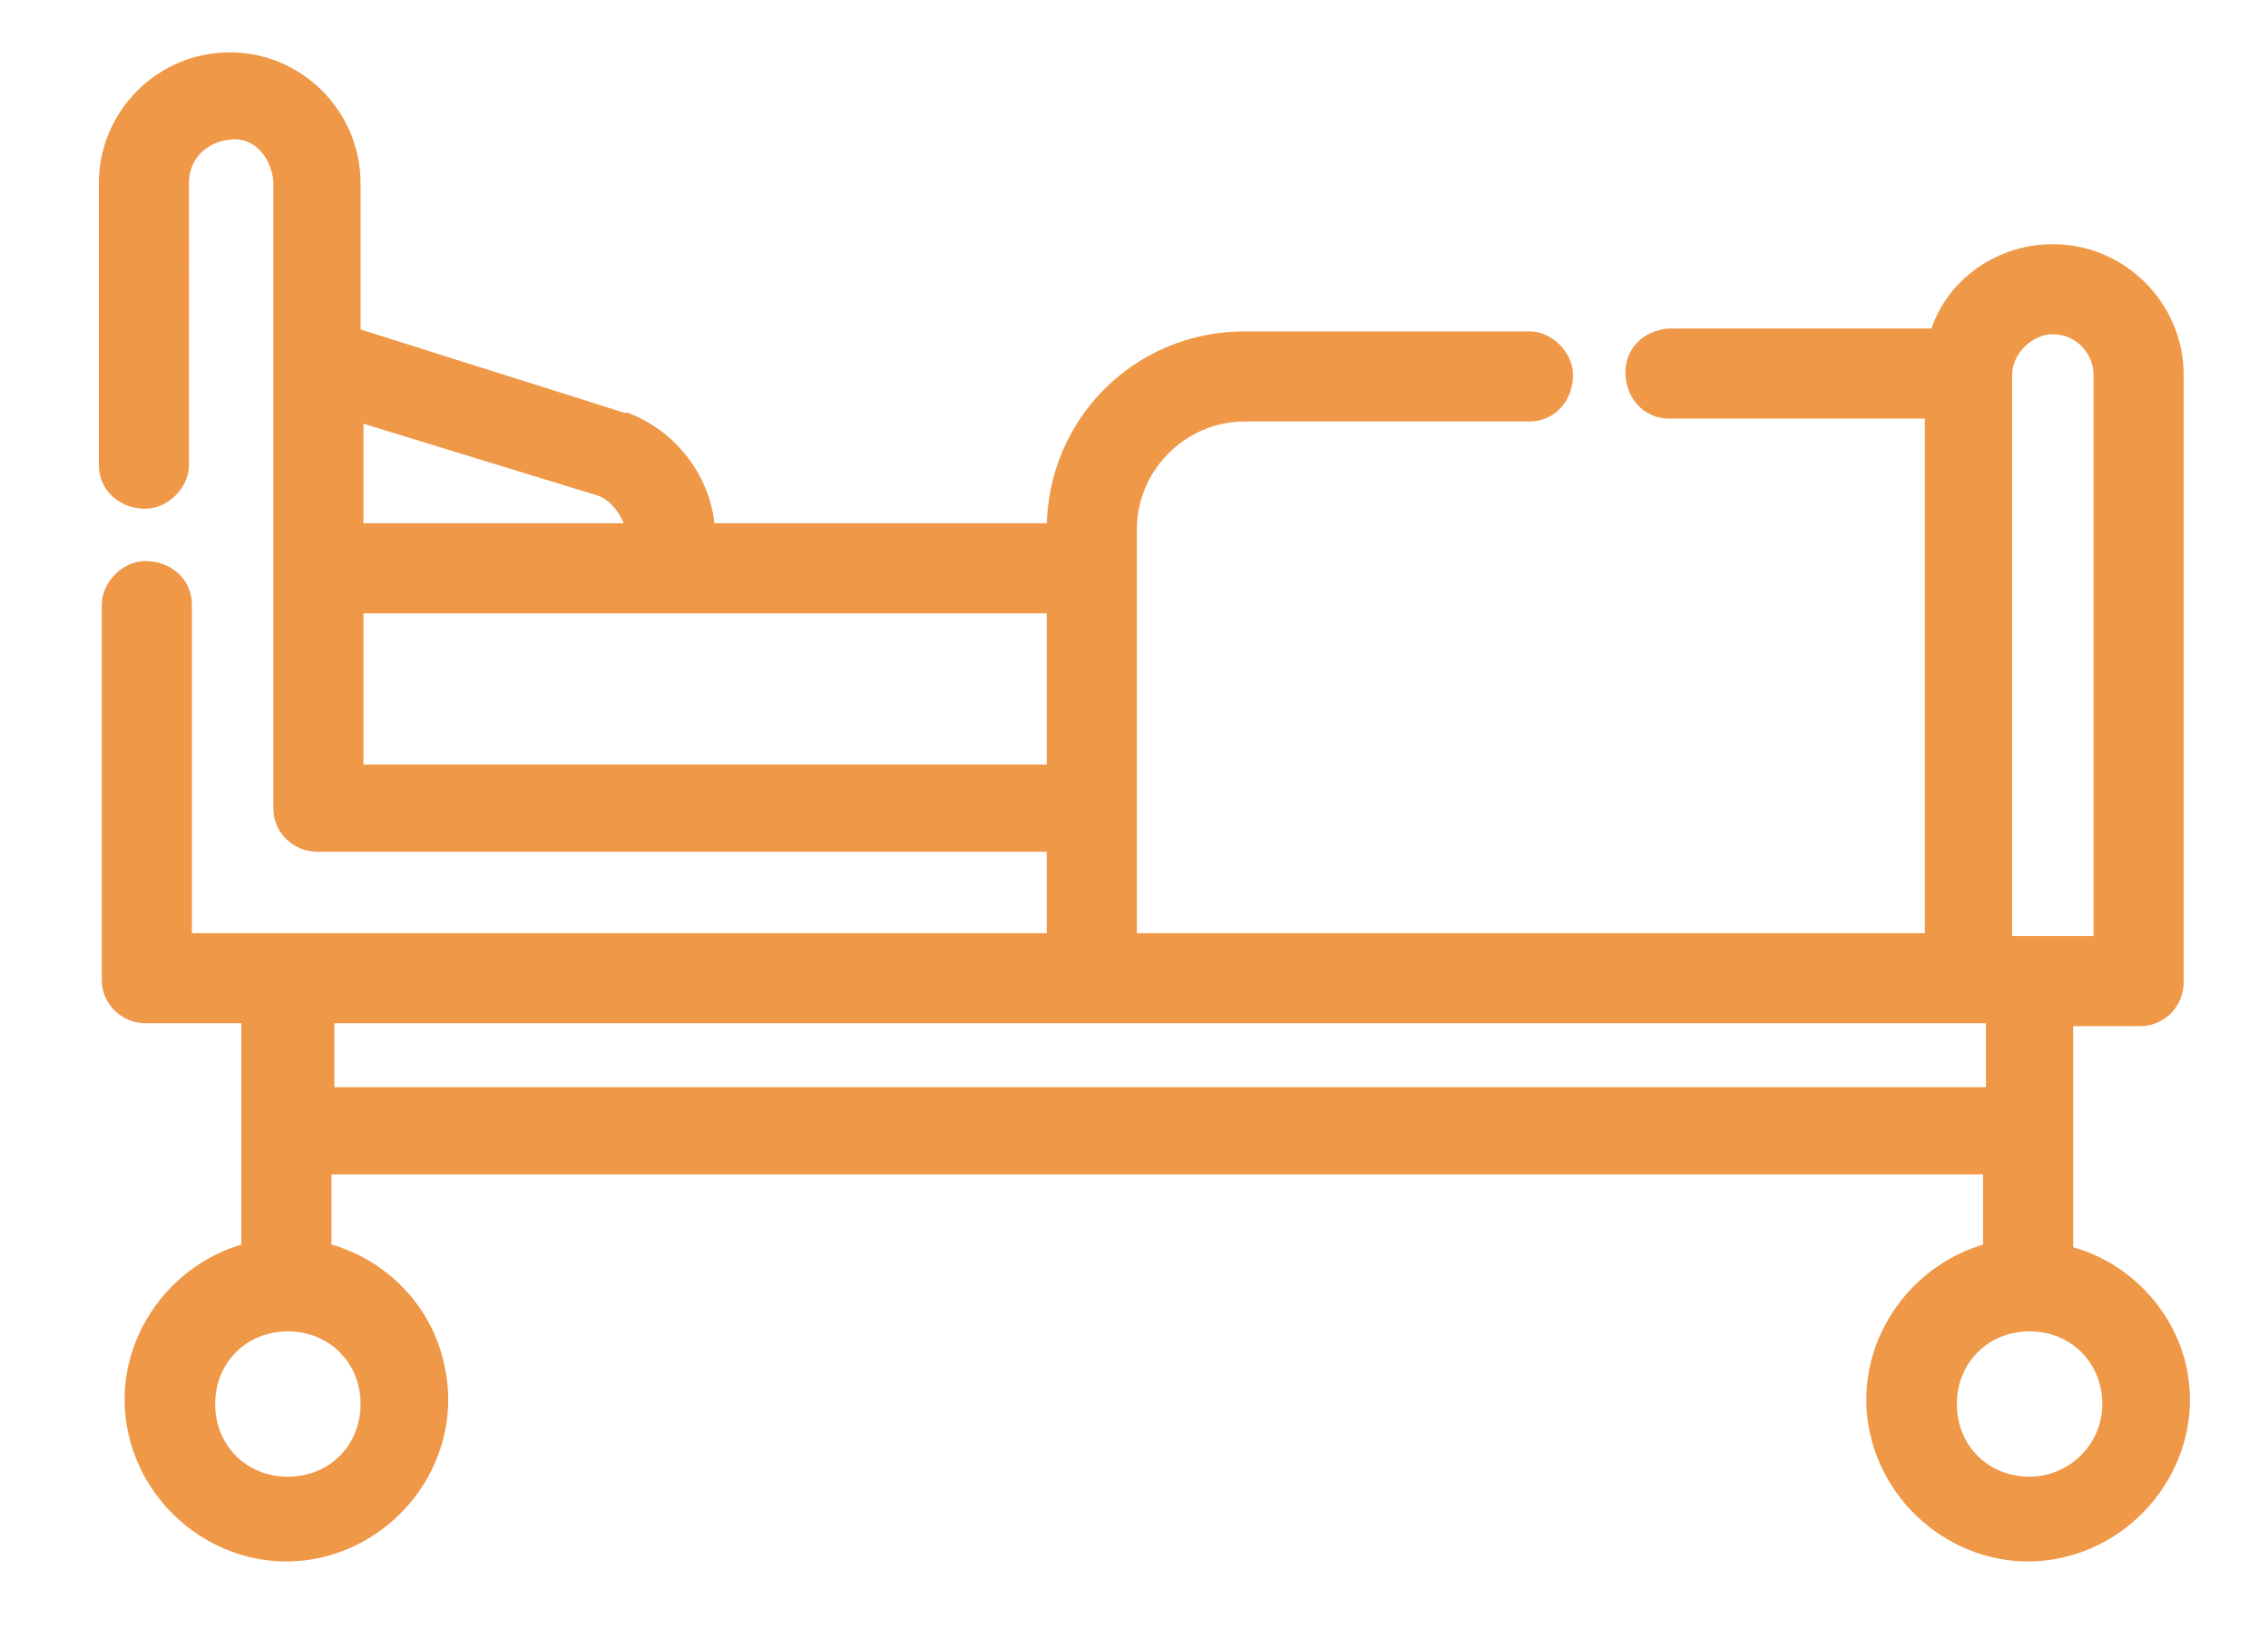
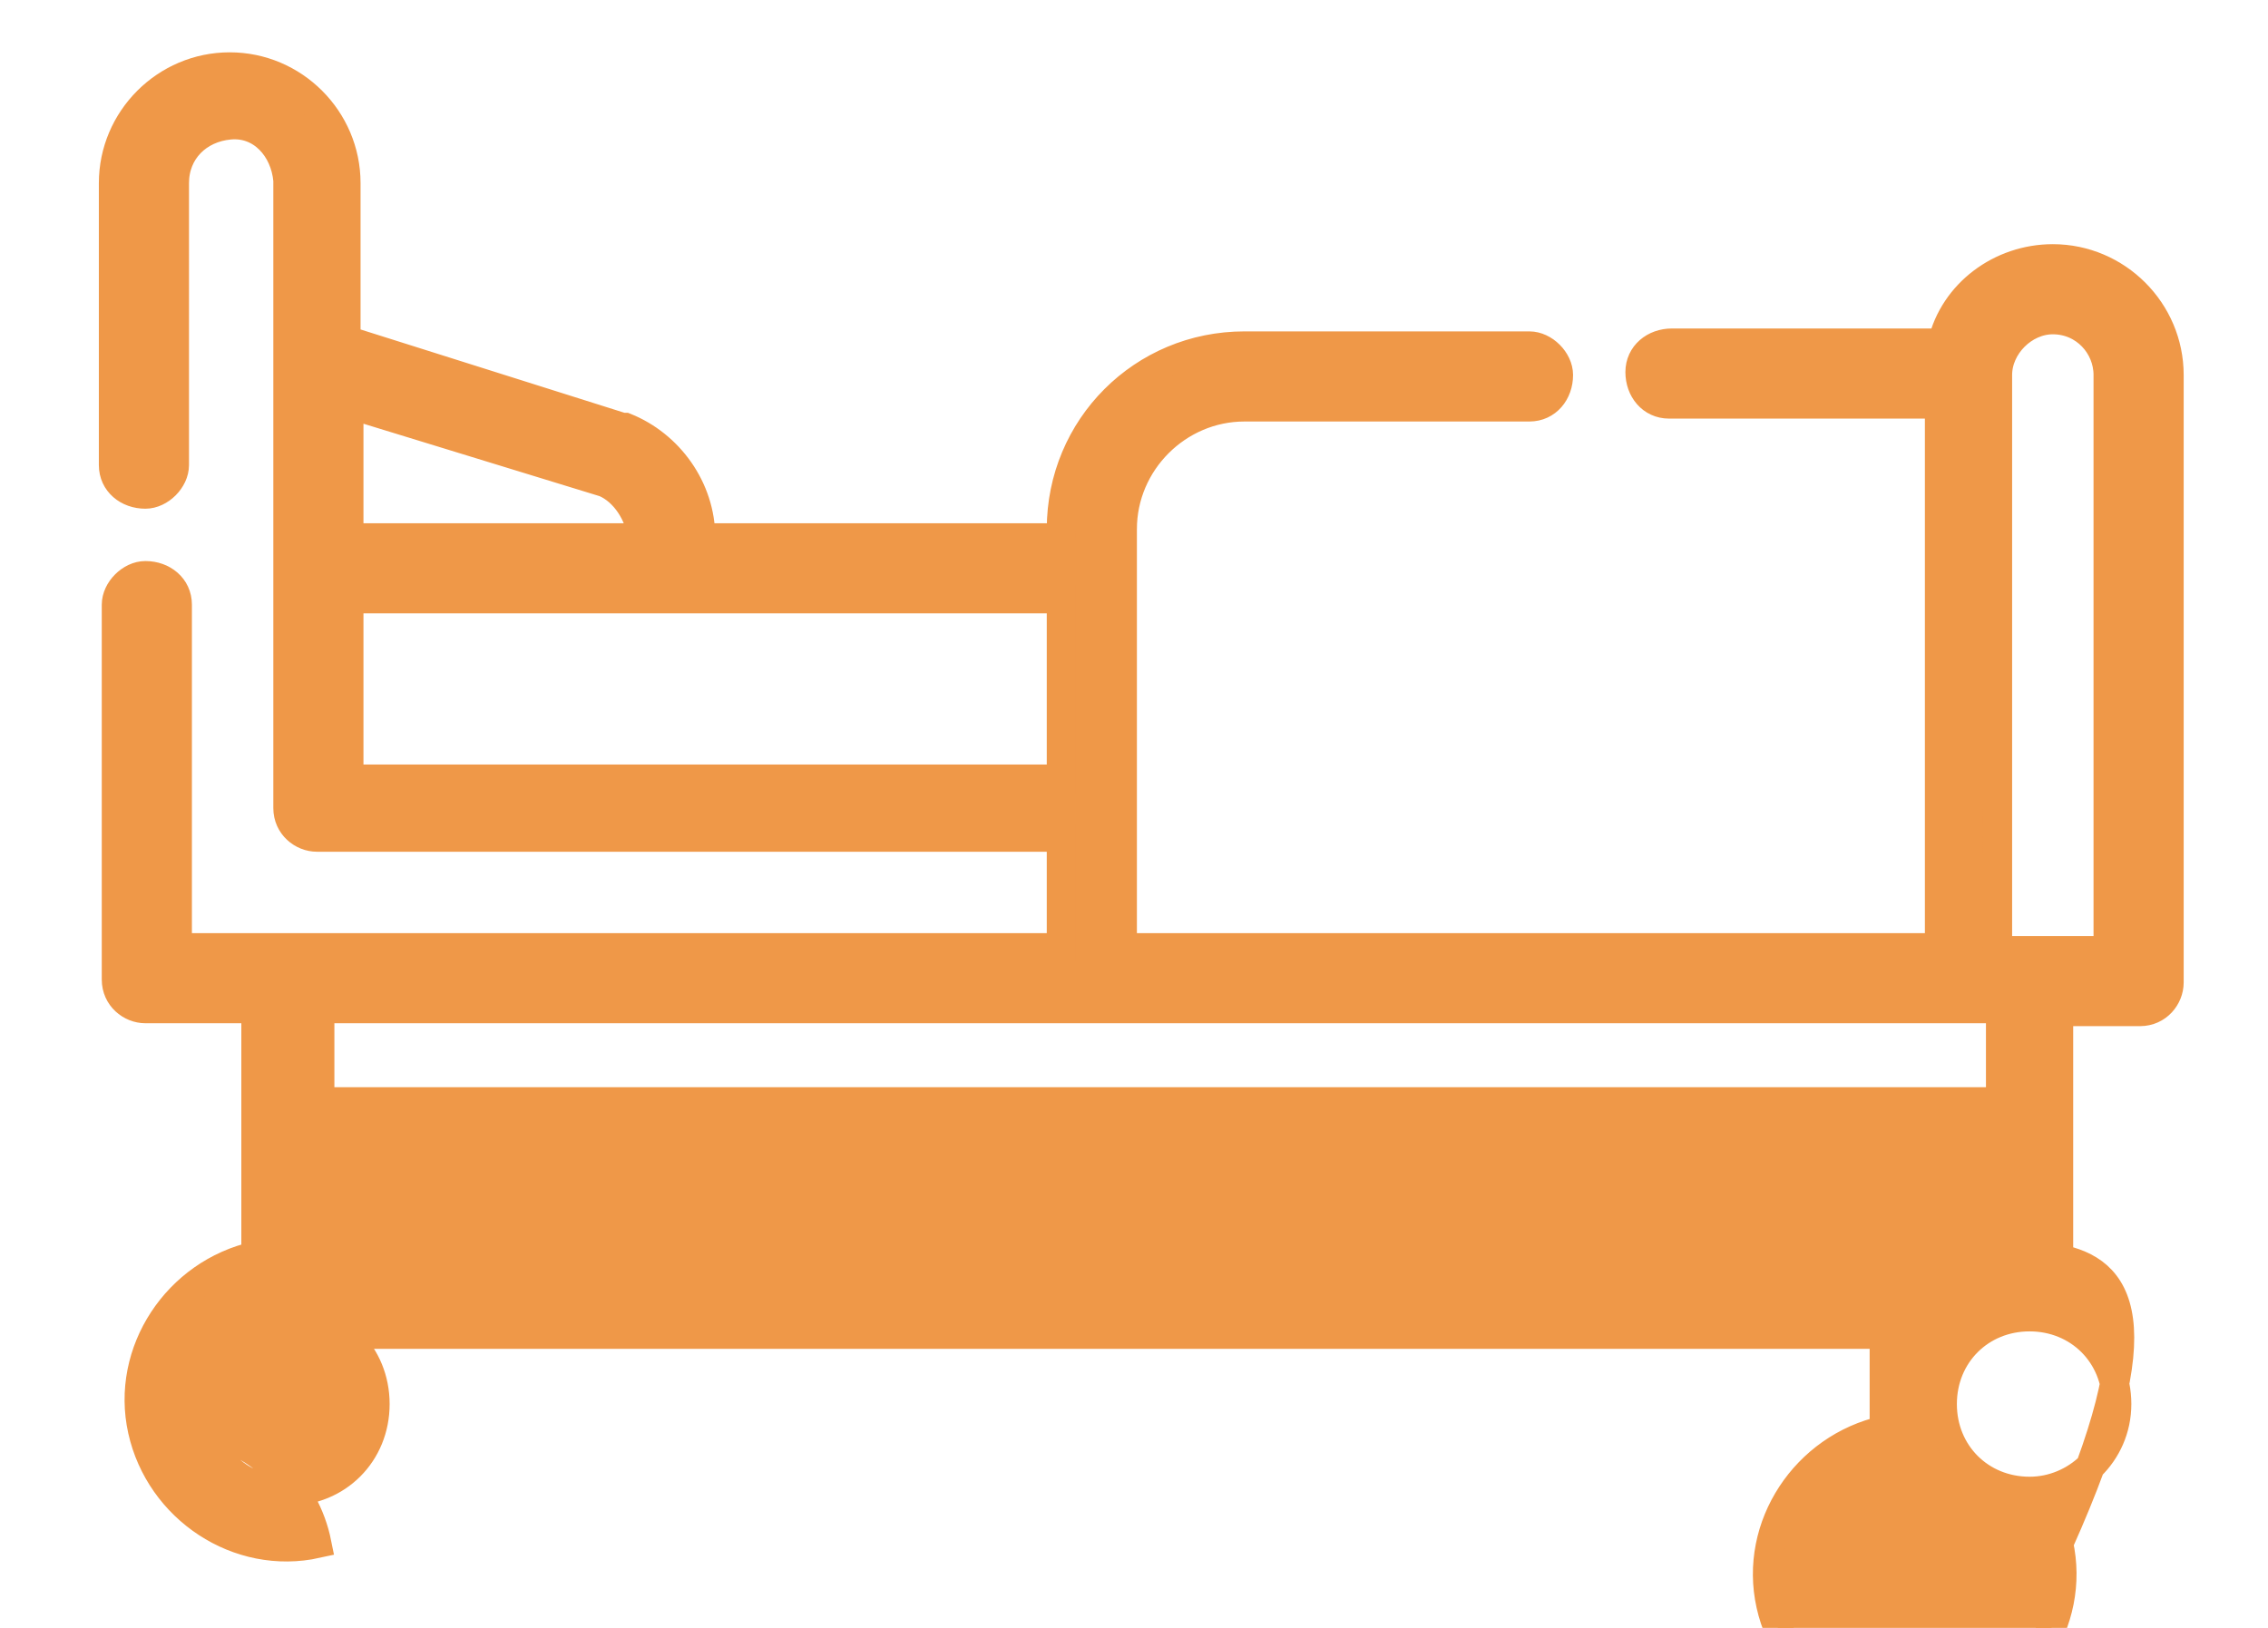
<svg xmlns="http://www.w3.org/2000/svg" version="1.1" id="Capa_1" x="0px" y="0px" viewBox="0 0 78 56" style="enable-background:new 0 0 78 56;" xml:space="preserve">
  <style type="text/css"> .st0{fill:#EF9848;} .st1{fill:#EF9848;stroke:#EF9848;stroke-width:0.5;} .st2{fill:#EF9848;stroke:#EF9848;} </style>
  <g id="cama-de-hospital" transform="translate(0.5 -142.879)">
    <g id="Grupo_238" transform="translate(0 143.379)">
-       <path id="Trazado_121" class="st2" d="M70.3,42.8v-8.5h2.8c0.6,0,1-0.5,1-1V12.4c0-2.2-1.8-4-4-4c-1.8,0-3.4,1.2-3.8,2.9H57 c-0.6,0-1.1,0.4-1.1,1c0,0.6,0.4,1.1,1,1.1c0,0,0,0,0.1,0h9.2v18.7H38.1V17.7c0-2.3,1.9-4.2,4.2-4.2h9.8c0.6,0,1-0.5,1-1.1 c0-0.5-0.5-1-1-1h-9.8c-3.5,0-6.3,2.8-6.3,6.3V18H23.6c0-1.7-1.1-3.2-2.6-3.8c0,0-0.1,0-0.1,0l-9.5-3V5.8c0-2.2-1.8-4-4-4 c-2.2,0-4,1.8-4,4c0,0,0,0,0,0v9.7c0,0.6,0.5,1,1.1,1c0.5,0,1-0.5,1-1V5.8c0-1.1,0.8-1.9,1.9-2s1.9,0.8,2,1.9c0,0,0,0.1,0,0.1 v21.5c0,0.6,0.5,1,1,1H36v3.8H5.6V20.3c0-0.6-0.5-1-1.1-1c-0.5,0-1,0.5-1,1v12.9c0,0.6,0.5,1,1,1h3.8v8.5c-2.7,0.6-4.5,3.3-3.9,6 c0.6,2.7,3.3,4.5,6,3.9s4.5-3.3,3.9-6c-0.4-2-2-3.5-3.9-3.9v-3.3h57.8v3.3c-2.7,0.6-4.5,3.3-3.9,6c0.6,2.7,3.3,4.5,6,3.9 s4.5-3.3,3.9-6C73.8,44.8,72.3,43.2,70.3,42.8L70.3,42.8z M70.1,10.5c1.1,0,1.9,0.9,1.9,1.9v19.8h-3.8V12.4 C68.2,11.4,69.1,10.5,70.1,10.5L70.1,10.5z M20.3,16.1c0.7,0.3,1.2,1.1,1.3,1.9H11.5v-4.6L20.3,16.1z M11.5,26.3v-6.2H36v6.2H11.5 z M12.4,47.8c0,1.7-1.3,3-3,3s-3-1.3-3-3s1.3-3,3-3S12.4,46.1,12.4,47.8L12.4,47.8L12.4,47.8z M10.5,37.4v-3.2h57.8v3.2H10.5z M69.3,50.8c-1.7,0-3-1.3-3-3s1.3-3,3-3s3,1.3,3,3S70.9,50.8,69.3,50.8z" />
+       <path id="Trazado_121" class="st2" d="M70.3,42.8v-8.5h2.8c0.6,0,1-0.5,1-1V12.4c0-2.2-1.8-4-4-4c-1.8,0-3.4,1.2-3.8,2.9H57 c-0.6,0-1.1,0.4-1.1,1c0,0.6,0.4,1.1,1,1.1c0,0,0,0,0.1,0h9.2v18.7H38.1V17.7c0-2.3,1.9-4.2,4.2-4.2h9.8c0.6,0,1-0.5,1-1.1 c0-0.5-0.5-1-1-1h-9.8c-3.5,0-6.3,2.8-6.3,6.3V18H23.6c0-1.7-1.1-3.2-2.6-3.8c0,0-0.1,0-0.1,0l-9.5-3V5.8c0-2.2-1.8-4-4-4 c-2.2,0-4,1.8-4,4c0,0,0,0,0,0v9.7c0,0.6,0.5,1,1.1,1c0.5,0,1-0.5,1-1V5.8c0-1.1,0.8-1.9,1.9-2s1.9,0.8,2,1.9c0,0,0,0.1,0,0.1 v21.5c0,0.6,0.5,1,1,1H36v3.8H5.6V20.3c0-0.6-0.5-1-1.1-1c-0.5,0-1,0.5-1,1v12.9c0,0.6,0.5,1,1,1h3.8v8.5c-2.7,0.6-4.5,3.3-3.9,6 c0.6,2.7,3.3,4.5,6,3.9c-0.4-2-2-3.5-3.9-3.9v-3.3h57.8v3.3c-2.7,0.6-4.5,3.3-3.9,6c0.6,2.7,3.3,4.5,6,3.9 s4.5-3.3,3.9-6C73.8,44.8,72.3,43.2,70.3,42.8L70.3,42.8z M70.1,10.5c1.1,0,1.9,0.9,1.9,1.9v19.8h-3.8V12.4 C68.2,11.4,69.1,10.5,70.1,10.5L70.1,10.5z M20.3,16.1c0.7,0.3,1.2,1.1,1.3,1.9H11.5v-4.6L20.3,16.1z M11.5,26.3v-6.2H36v6.2H11.5 z M12.4,47.8c0,1.7-1.3,3-3,3s-3-1.3-3-3s1.3-3,3-3S12.4,46.1,12.4,47.8L12.4,47.8L12.4,47.8z M10.5,37.4v-3.2h57.8v3.2H10.5z M69.3,50.8c-1.7,0-3-1.3-3-3s1.3-3,3-3s3,1.3,3,3S70.9,50.8,69.3,50.8z" />
    </g>
  </g>
</svg>